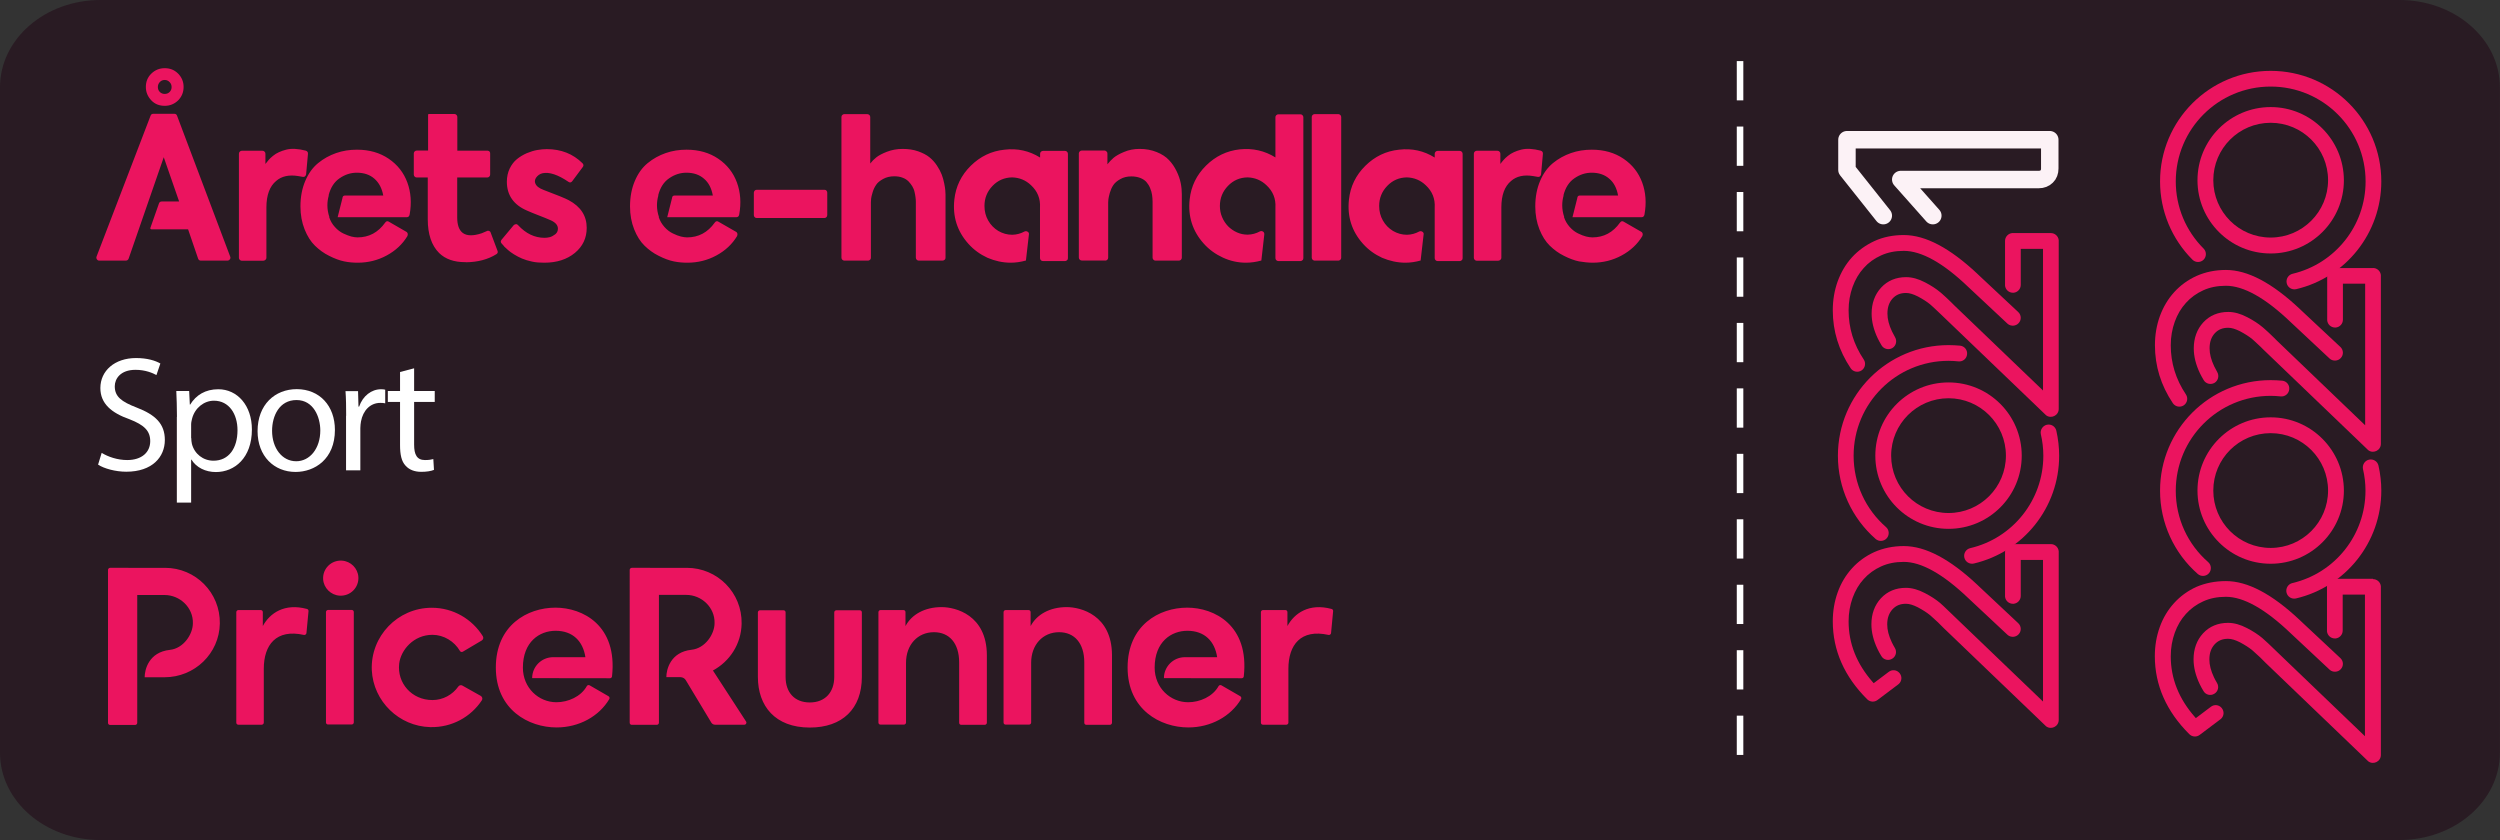
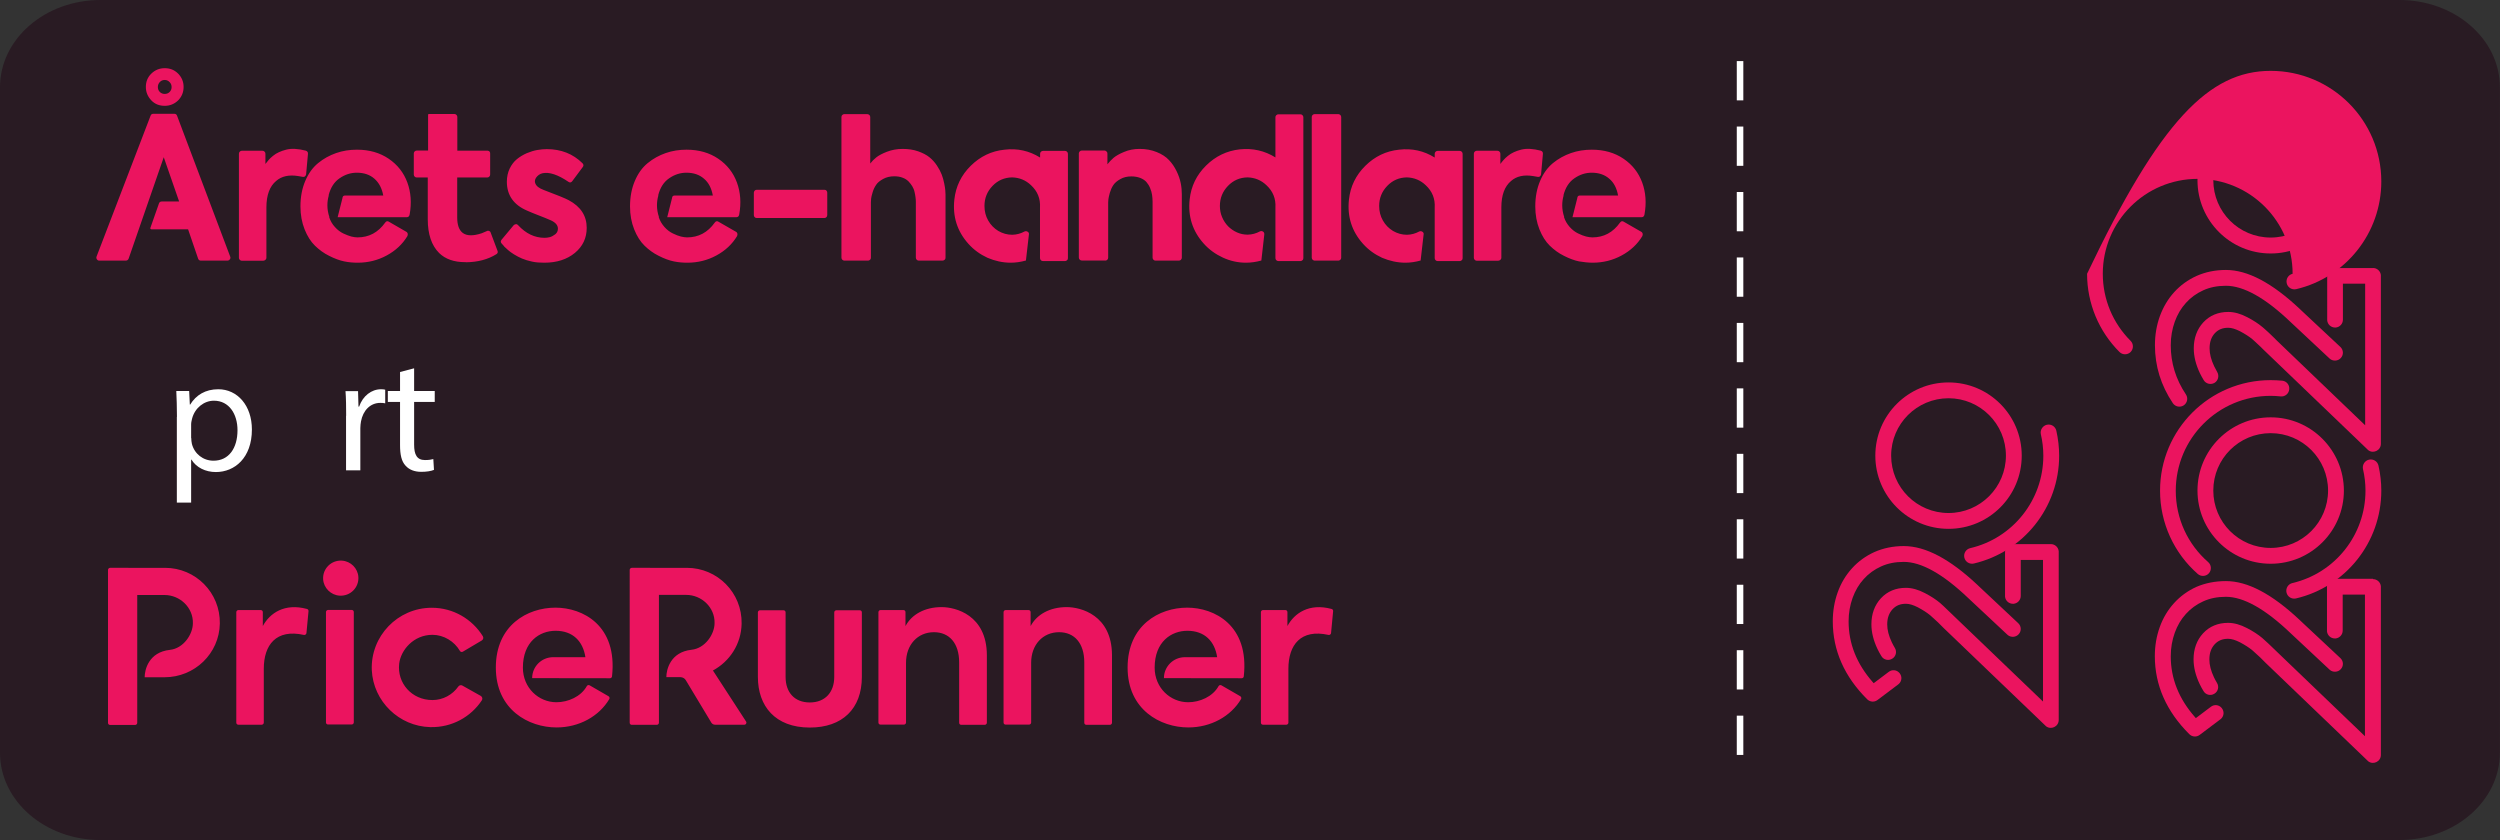
<svg xmlns="http://www.w3.org/2000/svg" version="1.1" id="Lager_1" x="0px" y="0px" viewBox="0 0 229.16 77" style="enable-background:new 0 0 229.16 77;" xml:space="preserve">
  <rect x="0" y="0" width="229.16" height="77" fill="#333333" stroke="none" />
  <style type="text/css">
	.st0{fill-rule:evenodd;clip-rule:evenodd;fill:#291B23;}
	.st1{fill-rule:evenodd;clip-rule:evenodd;fill:#EB145F;}
	.st2{enable-background:new    ;}
	.st3{fill:#FFFFFF;}
	.st4{fill:#EB145F;}
	.st5{fill:none;stroke:#FCF2F6;stroke-width:1.6;stroke-linecap:round;stroke-linejoin:round;}
	.st6{fill:none;stroke:#FFFFFF;stroke-width:0.6;stroke-linecap:square;stroke-dasharray:3;}
</style>
  <g>
    <g id="_x32_021">
      <path id="_x32_91B23_1_" class="st0" d="M9.21,0h210.73c5.09,0,9.21,3.58,9.21,8v61c0,4.42-4.12,8-9.21,8H9.21    C4.12,77,0,73.42,0,69V8C0,3.58,4.12,0,9.21,0z" />
      <path id="Logotype" class="st1" d="M71.82,55.94c0.11,0,0.19,0.08,0.19,0.19l0,0v5.92c0,1.41,0.81,2.34,2.22,2.34    c1.4,0,2.24-0.93,2.24-2.34l0,0v-5.92c0-0.1,0.09-0.19,0.19-0.19l0,0h2.15c0.11,0,0.19,0.08,0.19,0.19l0,0v5.92    c0,2.92-1.79,4.64-4.77,4.64c-3.19,0-4.76-1.98-4.76-4.64l0,0v-5.92c0-0.1,0.09-0.19,0.19-0.19l0,0H71.82z M50.92,55.7    c2.48,0,5.7,1.61,5.18,6.3c-0.01,0.1-0.09,0.17-0.19,0.17l0,0l-7.13-0.01c0-1.06,0.86-1.92,1.93-1.92l0,0h2.95    c-0.22-1.46-1.15-2.42-2.73-2.42c-1.47,0-3,1-3,3.38c0,1.86,1.45,3.17,3.07,3.17c1.07,0,2.25-0.51,2.79-1.48    c0.05-0.09,0.17-0.12,0.26-0.07l0,0l1.73,1c0.09,0.05,0.12,0.17,0.07,0.26c-0.94,1.59-2.78,2.6-4.83,2.6    c-2.56,0-5.57-1.62-5.57-5.49S48.33,55.7,50.92,55.7z M108.83,55.7c2.48,0,5.7,1.61,5.18,6.3c-0.01,0.1-0.09,0.17-0.19,0.17l0,0    l-7.13-0.01c0-1.06,0.86-1.92,1.93-1.92l0,0h2.95c-0.22-1.46-1.15-2.42-2.73-2.42c-1.47,0-3,1-3,3.38c0,1.86,1.45,3.17,3.07,3.17    c1.07,0,2.25-0.51,2.79-1.48c0.05-0.09,0.17-0.12,0.26-0.07l0,0l1.73,1c0.09,0.05,0.12,0.17,0.07,0.26    c-0.94,1.59-2.78,2.6-4.83,2.6c-2.56,0-5.57-1.62-5.57-5.49S106.24,55.7,108.83,55.7z M39.58,55.71c1.98,0,3.71,1.05,4.68,2.61    c0.08,0.14,0.04,0.31-0.1,0.39l0,0l-1.74,1.03c-0.09,0.05-0.21,0.02-0.26-0.07c-0.51-0.88-1.48-1.48-2.52-1.48    c-1.74,0-2.91,1.41-3.05,2.65c-0.2,1.77,1.15,3.33,3.05,3.33c0.97,0,1.84-0.49,2.37-1.24c0.08-0.12,0.25-0.16,0.37-0.09l0,0    l1.69,0.95c0.14,0.08,0.19,0.27,0.1,0.4c-1,1.52-2.75,2.51-4.73,2.46c-2.86-0.07-5.22-2.36-5.36-5.22    C33.95,58.31,36.46,55.71,39.58,55.71z M86.31,55.65c1.28,0,4.13,0.72,4.15,4.39l0,0v6.21c0,0.1-0.09,0.19-0.19,0.19l0,0h-2.16    c-0.11,0-0.19-0.08-0.19-0.19l0,0v-5.53c0-1.77-0.91-2.77-2.31-2.77c-1.5,0-2.56,1.16-2.56,2.8l0,0v5.48    c0,0.1-0.09,0.19-0.19,0.19l0,0h-2.15c-0.11,0-0.19-0.08-0.19-0.19l0,0V56.11c0-0.1,0.09-0.19,0.19-0.19l0,0h2.1    c0.11,0,0.19,0.08,0.19,0.19l0,0v1.28C83.56,56.33,84.76,55.65,86.31,55.65z M97.78,55.65c1.28,0,4.13,0.72,4.15,4.39l0,0v6.21    c0,0.1-0.09,0.19-0.19,0.19l0,0h-2.16c-0.11,0-0.19-0.08-0.19-0.19l0,0v-5.53c0-1.77-0.91-2.77-2.31-2.77    c-1.5,0-2.56,1.16-2.56,2.8l0,0v5.48c0,0.1-0.09,0.19-0.19,0.19l0,0h-2.15c-0.11,0-0.19-0.08-0.19-0.19l0,0V56.11    c0-0.1,0.09-0.19,0.19-0.19l0,0h2.1c0.11,0,0.19,0.08,0.19,0.19l0,0v1.28C95.03,56.33,96.22,55.65,97.78,55.65z M15.13,52.05    c2.8,0,5.07,2.28,5.02,5.11c-0.05,2.75-2.31,4.92-5.07,4.92l0,0h-1.82c0-0.69,0.37-2.3,2.31-2.51c1.25-0.13,2.11-1.43,2.11-2.44    c0.04-1.42-1.17-2.59-2.6-2.59l0,0h-2.5v11.72c0,0.1-0.09,0.19-0.19,0.19l0,0h-2.3c-0.11,0-0.19-0.08-0.19-0.19l0,0V52.24    c0-0.1,0.09-0.19,0.19-0.19l0,0H15.13z M62.96,52.05c2.8,0,5.07,2.28,5.02,5.11c-0.03,1.87-1.09,3.47-2.63,4.3l0,0l3.04,4.68    c0.08,0.13-0.01,0.29-0.16,0.29l0,0h-2.69c-0.13,0-0.26-0.07-0.33-0.18l0,0l-2.34-3.89c-0.1-0.18-0.29-0.28-0.49-0.29l0,0h-1.3    c0-0.69,0.37-2.3,2.31-2.51c1.25-0.13,2.11-1.43,2.11-2.44c0.04-1.42-1.17-2.59-2.6-2.59l0,0h-2.5v11.72    c0,0.1-0.09,0.19-0.19,0.19l0,0h-2.3c-0.11,0-0.19-0.08-0.19-0.19l0,0V52.24c0-0.1,0.09-0.19,0.19-0.19l0,0H62.96z M118.02,57.37    c0.63-1.16,1.98-2.11,4.04-1.55c0.09,0.02,0.15,0.11,0.14,0.2c-0.03,0.36-0.12,1.26-0.19,2.01c-0.01,0.11-0.12,0.19-0.23,0.17    c-2.55-0.57-3.68,0.92-3.68,3.1l0,0v4.94c0,0.1-0.09,0.19-0.19,0.19l0,0h-2.14c-0.11,0-0.19-0.08-0.19-0.19l0,0V56.11    c0-0.1,0.09-0.19,0.19-0.19l0,0h2.05c0.11,0,0.19,0.08,0.19,0.19l0,0V57.37z M24.1,57.37c0.63-1.16,1.98-2.11,4.04-1.55    c0.09,0.02,0.15,0.11,0.14,0.2c-0.03,0.36-0.12,1.26-0.19,2.01c-0.01,0.11-0.12,0.19-0.23,0.17c-2.55-0.57-3.68,0.92-3.68,3.1l0,0    v4.94c0,0.1-0.09,0.19-0.19,0.19l0,0h-2.14c-0.11,0-0.19-0.08-0.19-0.19l0,0V56.11c0-0.1,0.09-0.19,0.19-0.19l0,0h2.05    c0.11,0,0.19,0.08,0.19,0.19l0,0V57.37z M32.24,55.91c0.11,0,0.19,0.08,0.19,0.19l0,0v10.12c0,0.1-0.09,0.19-0.19,0.19l0,0h-2.17    c-0.11,0-0.19-0.08-0.19-0.19l0,0V56.1c0-0.1,0.09-0.19,0.19-0.19l0,0H32.24z M31.16,51.39l0.18,0c0.81,0.05,1.46,0.7,1.51,1.5    c0.06,0.97-0.74,1.77-1.72,1.71c-0.8-0.05-1.46-0.7-1.51-1.5c-0.06-0.97,0.74-1.77,1.72-1.71L31.16,51.39z" />
      <path id="Åretse-handlare" class="st1" d="M15.1,9.7c0.48,0,0.89-0.17,1.23-0.5c0.34-0.35,0.5-0.76,0.5-1.23    c0-0.48-0.17-0.88-0.5-1.22c-0.34-0.34-0.74-0.5-1.23-0.5s-0.89,0.17-1.23,0.5s-0.5,0.74-0.5,1.22c0,0.48,0.17,0.88,0.5,1.23    S14.62,9.7,15.1,9.7z M15.1,8.61c-0.18,0-0.33-0.06-0.45-0.18c-0.12-0.12-0.18-0.27-0.18-0.45s0.06-0.33,0.18-0.46    s0.27-0.19,0.45-0.19s0.33,0.07,0.45,0.2c0.12,0.12,0.18,0.27,0.18,0.45s-0.06,0.33-0.18,0.45C15.43,8.55,15.28,8.61,15.1,8.61z     M11.52,23.89c0.13,0,0.22-0.06,0.27-0.18l0,0l3.22-9.3l1.41,4.06h-1.6c-0.12,0-0.21,0.06-0.25,0.18l0,0l-0.79,2.25    c-0.01,0.02-0.01,0.05,0.02,0.08s0.05,0.04,0.08,0.04l0,0h3.36l0.92,2.69c0.04,0.12,0.13,0.18,0.27,0.18l0,0h2.4    c0.1,0,0.18-0.04,0.24-0.12c0.06-0.08,0.07-0.16,0.03-0.25l0,0l-4.87-12.91c-0.04-0.12-0.13-0.18-0.25-0.18l0,0h-1.93    c-0.12,0-0.21,0.06-0.25,0.18l0,0L8.85,23.52c-0.03,0.09-0.02,0.17,0.03,0.25c0.06,0.08,0.13,0.12,0.22,0.12l0,0H11.52z     M24.16,23.89c0.07,0,0.13-0.03,0.18-0.08c0.06-0.06,0.08-0.12,0.08-0.18l0,0v-4.62c0-1.12,0.3-1.93,0.89-2.42    c0.5-0.44,1.18-0.59,2.03-0.45l0,0l0.4,0.07c0.08,0.02,0.15,0.01,0.21-0.04c0.06-0.05,0.1-0.11,0.11-0.19l0,0l0.17-1.88    c0.01-0.15-0.06-0.24-0.2-0.29c-0.34-0.09-0.66-0.14-0.97-0.16c-0.31-0.02-0.59,0.01-0.83,0.07c-0.24,0.06-0.46,0.14-0.66,0.23    s-0.38,0.2-0.55,0.34s-0.3,0.26-0.4,0.38s-0.2,0.24-0.29,0.36l0,0v-0.94c0-0.08-0.03-0.14-0.08-0.19    c-0.05-0.05-0.11-0.08-0.19-0.08l0,0h-1.9c-0.07,0-0.13,0.03-0.18,0.08s-0.08,0.11-0.08,0.19l0,0v9.55c0,0.07,0.03,0.13,0.08,0.18    c0.06,0.06,0.12,0.08,0.18,0.08l0,0H24.16z M32.79,24.08c0.95,0,1.84-0.22,2.65-0.66c0.82-0.44,1.46-1.04,1.91-1.79    c0.03-0.1,0.04-0.18,0.01-0.25c-0.03-0.07-0.06-0.11-0.11-0.13l0,0l-1.59-0.92c-0.13-0.09-0.25-0.07-0.35,0.07    c-0.65,0.91-1.49,1.36-2.54,1.36c-0.17,0-0.36-0.03-0.57-0.08c-0.21-0.06-0.46-0.15-0.73-0.28c-0.27-0.13-0.53-0.32-0.77-0.59    c-0.24-0.26-0.42-0.57-0.53-0.92l0,0h0.02c-0.12-0.36-0.18-0.72-0.18-1.07c0-0.3,0.04-0.6,0.13-0.91l0,0h-0.02    c0.18-0.71,0.51-1.23,1.01-1.57c0.49-0.34,1.02-0.51,1.58-0.51c0.65,0,1.19,0.18,1.61,0.55s0.69,0.88,0.81,1.54l0,0h-3.49    c-0.16,0-0.24,0.08-0.25,0.24l0,0l-0.44,1.75h6.33c0.15,0,0.24-0.08,0.27-0.25c0.19-1.05,0.12-2.03-0.21-2.93s-0.9-1.63-1.71-2.18    c-0.81-0.55-1.78-0.83-2.91-0.83c-0.67,0-1.31,0.1-1.91,0.31s-1.15,0.51-1.65,0.92c-0.5,0.41-0.89,0.95-1.18,1.64    c-0.29,0.68-0.44,1.46-0.44,2.33c0,0.77,0.13,1.47,0.38,2.1c0.25,0.63,0.57,1.13,0.95,1.5c0.38,0.37,0.81,0.69,1.3,0.93    c0.49,0.25,0.95,0.42,1.38,0.51S32.39,24.08,32.79,24.08z M42.7,24.04c1.1-0.01,2.03-0.26,2.8-0.74c0.12-0.08,0.16-0.18,0.1-0.32    l0,0l-0.62-1.65c-0.02-0.08-0.07-0.13-0.14-0.16s-0.14-0.03-0.21,0.01l0,0l-0.47,0.2c-0.78,0.26-1.36,0.25-1.73-0.02    c-0.35-0.26-0.52-0.73-0.52-1.43l0,0v-3.66h2.75c0.08,0,0.14-0.03,0.19-0.08c0.05-0.05,0.08-0.11,0.08-0.19l0,0v-1.93    c0-0.06-0.01-0.1-0.03-0.14c-0.02-0.04-0.06-0.07-0.1-0.09c-0.04-0.02-0.09-0.03-0.13-0.03l0,0h-2.75v-3.09    c0-0.08-0.03-0.14-0.08-0.19c-0.05-0.05-0.11-0.08-0.19-0.08l0,0h-2.33c-0.06,0-0.08,0.03-0.08,0.08l0,0v3.27H38.2    c-0.08,0-0.14,0.03-0.19,0.08c-0.05,0.05-0.08,0.11-0.08,0.19l0,0v1.93c0,0.08,0.03,0.14,0.08,0.19c0.05,0.05,0.11,0.08,0.19,0.08    l0,0h1.01v3.83c0,1.37,0.35,2.4,1.04,3.09c0.57,0.56,1.37,0.84,2.38,0.84l0,0H42.7z M49.9,24.08c1.14,0,2.07-0.3,2.8-0.9    c0.72-0.6,1.08-1.36,1.08-2.29c0-1.11-0.55-1.95-1.65-2.54c-0.29-0.16-1.06-0.47-2.3-0.94c-0.43-0.16-0.68-0.36-0.77-0.62    c-0.06-0.16-0.03-0.32,0.07-0.49c0.15-0.22,0.35-0.36,0.6-0.42c0.62-0.13,1.41,0.13,2.38,0.79c0.13,0.09,0.25,0.07,0.35-0.07l0,0    l0.96-1.29c0.09-0.12,0.08-0.24-0.03-0.35c-0.87-0.86-1.96-1.29-3.27-1.29c-0.28,0-0.57,0.03-0.87,0.08s-0.62,0.15-0.96,0.29    c-0.34,0.15-0.64,0.33-0.91,0.55s-0.49,0.51-0.66,0.86c-0.17,0.36-0.26,0.76-0.26,1.21c0,1.23,0.62,2.12,1.86,2.65    c0.16,0.08,0.71,0.3,1.66,0.67c0.32,0.13,0.5,0.21,0.52,0.22c0.43,0.2,0.64,0.45,0.64,0.76c0,0.21-0.08,0.39-0.25,0.52    c-0.17,0.13-0.34,0.22-0.5,0.26c-0.17,0.04-0.32,0.06-0.47,0.06c-0.91,0-1.72-0.39-2.43-1.16c-0.06-0.07-0.12-0.1-0.2-0.09    c-0.08,0.01-0.15,0.04-0.2,0.09l0,0l-1.11,1.33c-0.1,0.12-0.1,0.24,0,0.35c0.15,0.16,0.23,0.25,0.25,0.29    c0.11,0.1,0.23,0.21,0.35,0.32c0.12,0.11,0.3,0.24,0.54,0.39c0.24,0.15,0.48,0.27,0.73,0.38c0.25,0.11,0.56,0.2,0.92,0.28    S49.51,24.08,49.9,24.08z M63.01,24.08c0.95,0,1.84-0.22,2.65-0.66c0.82-0.44,1.46-1.04,1.91-1.79c0.03-0.1,0.04-0.18,0.01-0.25    c-0.03-0.07-0.06-0.11-0.11-0.13l0,0l-1.6-0.92c-0.13-0.09-0.25-0.07-0.35,0.07c-0.65,0.91-1.49,1.36-2.54,1.36    c-0.17,0-0.36-0.03-0.57-0.08s-0.46-0.15-0.73-0.28s-0.53-0.32-0.77-0.59s-0.42-0.57-0.53-0.92l0,0h0.02    c-0.12-0.36-0.18-0.72-0.18-1.07c0-0.3,0.04-0.6,0.13-0.91l0,0h-0.02c0.18-0.71,0.51-1.23,1.01-1.57    c0.49-0.34,1.02-0.51,1.58-0.51c0.65,0,1.19,0.18,1.61,0.55c0.43,0.36,0.69,0.88,0.81,1.54l0,0h-3.49c-0.16,0-0.24,0.08-0.25,0.24    l0,0l-0.44,1.75h6.33c0.15,0,0.24-0.08,0.27-0.25c0.19-1.05,0.12-2.03-0.21-2.93s-0.9-1.63-1.71-2.18    c-0.81-0.55-1.78-0.83-2.91-0.83c-0.67,0-1.31,0.1-1.91,0.31c-0.6,0.21-1.15,0.51-1.65,0.92c-0.5,0.41-0.89,0.95-1.18,1.64    c-0.29,0.68-0.44,1.46-0.44,2.33c0,0.77,0.13,1.47,0.38,2.1s0.57,1.13,0.95,1.5c0.38,0.37,0.81,0.69,1.3,0.93    c0.49,0.25,0.95,0.42,1.38,0.51S62.61,24.08,63.01,24.08z M75.59,19.98c0.07,0,0.12-0.03,0.17-0.08c0.04-0.05,0.07-0.11,0.07-0.19    l0,0v-2.05c0-0.07-0.02-0.13-0.07-0.18c-0.04-0.06-0.1-0.08-0.17-0.08l0,0h-6.25c-0.07,0-0.12,0.03-0.17,0.08    c-0.04,0.06-0.07,0.12-0.07,0.18l0,0v2.05c0,0.08,0.02,0.14,0.07,0.19c0.04,0.05,0.1,0.08,0.17,0.08l0,0H75.59z M79.57,23.89    c0.07,0,0.13-0.03,0.18-0.08c0.06-0.05,0.08-0.11,0.08-0.19l0,0v-5.07c0-0.1,0.01-0.22,0.02-0.34s0.06-0.32,0.14-0.59    s0.19-0.49,0.33-0.69c0.13-0.2,0.35-0.37,0.64-0.53c0.29-0.16,0.63-0.24,1.02-0.24c0.28,0,0.53,0.04,0.76,0.13    c0.22,0.08,0.4,0.2,0.54,0.34c0.13,0.14,0.25,0.29,0.34,0.44s0.17,0.33,0.21,0.52s0.08,0.36,0.09,0.5    c0.02,0.14,0.03,0.28,0.03,0.41l0,0v5.12c0,0.08,0.03,0.14,0.08,0.19c0.05,0.05,0.11,0.08,0.19,0.08l0,0h2.17    c0.08,0,0.15-0.03,0.2-0.08c0.06-0.05,0.08-0.11,0.08-0.19l0,0v-5.79c0-0.11-0.01-0.24-0.02-0.38c-0.01-0.14-0.04-0.35-0.1-0.64    c-0.06-0.29-0.13-0.56-0.23-0.81c-0.1-0.26-0.24-0.53-0.44-0.83s-0.43-0.55-0.69-0.76c-0.26-0.21-0.61-0.39-1.03-0.54    c-0.43-0.15-0.9-0.22-1.41-0.22c-0.53,0-1.01,0.09-1.45,0.26c-0.44,0.17-0.77,0.35-0.98,0.52c-0.21,0.17-0.4,0.36-0.55,0.56l0,0    v-4.26c0-0.08-0.03-0.14-0.08-0.19c-0.06-0.05-0.12-0.08-0.2-0.08l0,0h-2.1c-0.07,0-0.13,0.03-0.18,0.08    c-0.06,0.05-0.08,0.11-0.08,0.19l0,0v12.89c0,0.08,0.03,0.14,0.08,0.19c0.06,0.05,0.12,0.08,0.18,0.08l0,0H79.57z M92.65,24.08    c0.46,0,0.92-0.07,1.39-0.2l0,0l0.28-2.44l-0.01-0.06c-0.01-0.04-0.03-0.08-0.07-0.11l-0.06-0.04c-0.09-0.05-0.18-0.05-0.27-0.01    c-0.35,0.19-0.72,0.29-1.12,0.3c-0.46,0-0.88-0.12-1.28-0.35c-0.39-0.24-0.7-0.55-0.93-0.96c-0.23-0.4-0.34-0.85-0.34-1.33    c0-0.72,0.25-1.33,0.74-1.84c0.49-0.51,1.09-0.77,1.8-0.78c0.67,0.02,1.25,0.26,1.73,0.72c0.59,0.55,0.87,1.23,0.82,2.05l0,0v4.63    c0,0.08,0.03,0.14,0.08,0.19c0.05,0.05,0.11,0.08,0.19,0.08l0,0h2.03c0.07,0,0.13-0.03,0.18-0.08c0.06-0.05,0.08-0.11,0.08-0.19    l0,0V14.1c0-0.08-0.03-0.14-0.08-0.19s-0.11-0.08-0.19-0.08l0,0H95.6c-0.07,0-0.13,0.03-0.18,0.08c-0.06,0.05-0.08,0.11-0.08,0.19    l0,0v0.34c-1-0.62-2.08-0.86-3.26-0.72c-1.2,0.12-2.23,0.62-3.1,1.48c-0.87,0.86-1.37,1.89-1.5,3.09    c-0.17,1.56,0.26,2.91,1.29,4.06c0.49,0.55,1.08,0.97,1.75,1.28C91.2,23.92,91.91,24.08,92.65,24.08z M101.31,23.89    c0.08,0,0.14-0.03,0.19-0.08c0.05-0.05,0.08-0.11,0.08-0.19l0,0v-5.07c0-0.08,0.01-0.18,0.02-0.29c0.01-0.12,0.06-0.31,0.13-0.58    c0.08-0.27,0.18-0.5,0.32-0.71s0.35-0.39,0.64-0.55c0.29-0.17,0.63-0.25,1.02-0.25c0.3,0,0.57,0.05,0.81,0.14    c0.24,0.1,0.43,0.22,0.56,0.37c0.13,0.15,0.25,0.33,0.34,0.55c0.09,0.21,0.15,0.42,0.18,0.62s0.05,0.42,0.05,0.65l0,0v5.12    c0,0.08,0.03,0.14,0.08,0.19c0.05,0.05,0.11,0.08,0.18,0.08l0,0h2.15c0.08,0,0.14-0.03,0.19-0.08c0.05-0.05,0.08-0.11,0.08-0.19    l0,0v-5.81c0-0.34-0.03-0.68-0.1-1.02c-0.07-0.35-0.19-0.71-0.38-1.1s-0.42-0.73-0.7-1.02c-0.28-0.3-0.65-0.54-1.12-0.73    s-0.99-0.29-1.57-0.29c-0.51,0-0.99,0.09-1.43,0.28c-0.44,0.18-0.76,0.37-0.97,0.55c-0.21,0.18-0.39,0.38-0.55,0.58l0,0v-0.99    c0-0.03-0.01-0.07-0.02-0.1s-0.03-0.06-0.06-0.08c-0.03-0.02-0.06-0.04-0.08-0.06s-0.06-0.03-0.11-0.03l0,0h-2.08    c-0.08,0-0.14,0.03-0.19,0.08c-0.05,0.06-0.08,0.12-0.08,0.18l0,0v9.55c0,0.08,0.03,0.14,0.08,0.19c0.05,0.05,0.11,0.08,0.19,0.08    l0,0H101.31z M114.21,24.08c0.47,0,0.94-0.07,1.41-0.2l0,0l0.27-2.38v-0.05c0-0.1-0.04-0.18-0.13-0.23    c-0.09-0.05-0.18-0.05-0.27-0.01c-0.35,0.19-0.72,0.29-1.12,0.3c-0.35,0-0.68-0.07-0.99-0.21c-0.31-0.14-0.58-0.33-0.81-0.56    c-0.23-0.24-0.41-0.51-0.55-0.84s-0.2-0.67-0.2-1.02c0-0.72,0.25-1.33,0.74-1.84c0.49-0.51,1.09-0.77,1.8-0.78    c0.67,0.02,1.25,0.26,1.73,0.72c0.59,0.55,0.87,1.23,0.82,2.05l0,0v4.63c0,0.08,0.03,0.14,0.08,0.19    c0.05,0.05,0.11,0.08,0.19,0.08l0,0h2.03c0.07,0,0.13-0.03,0.18-0.08c0.06-0.05,0.08-0.11,0.08-0.19l0,0V10.74    c0-0.07-0.03-0.13-0.08-0.18c-0.05-0.06-0.11-0.08-0.19-0.08l0,0h-2.03c-0.07,0-0.13,0.03-0.18,0.08    c-0.06,0.06-0.08,0.12-0.08,0.18l0,0v3.69c-1-0.62-2.08-0.86-3.26-0.74c-1.2,0.13-2.23,0.63-3.1,1.49    c-0.87,0.86-1.37,1.89-1.5,3.09c-0.17,1.56,0.26,2.91,1.29,4.06c0.49,0.55,1.08,0.97,1.75,1.28    C112.76,23.92,113.47,24.08,114.21,24.08z M122.68,23.89c0.07,0,0.13-0.03,0.18-0.08c0.06-0.05,0.08-0.11,0.08-0.19l0,0V10.73    c0-0.08-0.03-0.14-0.08-0.19c-0.06-0.05-0.12-0.08-0.18-0.08l0,0h-2.18c-0.07,0-0.13,0.03-0.18,0.08    c-0.06,0.05-0.08,0.11-0.08,0.19l0,0v12.89c0,0.08,0.03,0.14,0.08,0.19c0.06,0.05,0.12,0.08,0.18,0.08l0,0H122.68z M128.83,24.08    c0.46,0,0.92-0.07,1.39-0.2l0,0l0.28-2.44l-0.01-0.06c-0.01-0.04-0.03-0.08-0.07-0.11l-0.06-0.04c-0.09-0.05-0.18-0.05-0.27-0.01    c-0.35,0.19-0.72,0.29-1.12,0.3c-0.46,0-0.88-0.12-1.28-0.35c-0.39-0.24-0.7-0.55-0.93-0.96c-0.23-0.4-0.34-0.85-0.34-1.33    c0-0.72,0.25-1.33,0.74-1.84c0.49-0.51,1.09-0.77,1.8-0.78c0.67,0.02,1.25,0.26,1.73,0.72c0.59,0.55,0.87,1.23,0.82,2.05l0,0v4.63    c0,0.08,0.03,0.14,0.08,0.19c0.05,0.05,0.11,0.08,0.19,0.08l0,0h2.03c0.07,0,0.13-0.03,0.18-0.08c0.06-0.05,0.08-0.11,0.08-0.19    l0,0V14.1c0-0.08-0.03-0.14-0.08-0.19s-0.11-0.08-0.19-0.08l0,0h-2.03c-0.07,0-0.13,0.03-0.18,0.08s-0.08,0.11-0.08,0.19l0,0v0.34    c-1-0.62-2.08-0.86-3.26-0.72c-1.2,0.12-2.23,0.62-3.1,1.48c-0.87,0.86-1.37,1.89-1.5,3.09c-0.17,1.56,0.26,2.91,1.29,4.06    c0.49,0.55,1.08,0.97,1.75,1.28C127.38,23.92,128.09,24.08,128.83,24.08z M137.36,23.89c0.07,0,0.13-0.03,0.18-0.08    c0.06-0.06,0.08-0.12,0.08-0.18l0,0v-4.62c0-1.12,0.3-1.93,0.89-2.42c0.5-0.44,1.18-0.59,2.03-0.45l0,0l0.4,0.07    c0.08,0.02,0.15,0.01,0.21-0.04c0.06-0.05,0.1-0.11,0.11-0.19l0,0l0.17-1.88c0.01-0.15-0.06-0.24-0.2-0.29    c-0.34-0.09-0.66-0.14-0.97-0.16c-0.31-0.02-0.59,0.01-0.83,0.07c-0.24,0.06-0.46,0.14-0.66,0.23c-0.2,0.09-0.38,0.2-0.55,0.34    c-0.16,0.13-0.3,0.26-0.4,0.38c-0.11,0.12-0.2,0.24-0.29,0.36l0,0v-0.94c0-0.08-0.03-0.14-0.08-0.19s-0.11-0.08-0.19-0.08l0,0    h-1.9c-0.07,0-0.13,0.03-0.18,0.08s-0.08,0.11-0.08,0.19l0,0v9.55c0,0.07,0.03,0.13,0.08,0.18c0.06,0.06,0.12,0.08,0.18,0.08l0,0    H137.36z M145.99,24.08c0.95,0,1.84-0.22,2.65-0.66c0.82-0.44,1.46-1.04,1.91-1.79c0.03-0.1,0.04-0.18,0.01-0.25    s-0.06-0.11-0.11-0.13l0,0l-1.6-0.92c-0.13-0.09-0.25-0.07-0.35,0.07c-0.65,0.91-1.49,1.36-2.54,1.36c-0.17,0-0.36-0.03-0.57-0.08    s-0.46-0.15-0.73-0.28s-0.53-0.32-0.77-0.59s-0.42-0.57-0.53-0.92l0,0h0.02c-0.12-0.36-0.18-0.72-0.18-1.07    c0-0.3,0.04-0.6,0.13-0.91l0,0h-0.02c0.18-0.71,0.51-1.23,1.01-1.57c0.49-0.34,1.02-0.51,1.58-0.51c0.65,0,1.19,0.18,1.61,0.55    c0.43,0.36,0.69,0.88,0.81,1.54l0,0h-3.49c-0.16,0-0.24,0.08-0.25,0.24l0,0l-0.44,1.75h6.33c0.15,0,0.24-0.08,0.27-0.25    c0.19-1.05,0.12-2.03-0.21-2.93c-0.33-0.9-0.9-1.63-1.71-2.18c-0.81-0.55-1.78-0.83-2.91-0.83c-0.67,0-1.31,0.1-1.91,0.31    c-0.6,0.21-1.15,0.51-1.65,0.92c-0.5,0.41-0.89,0.95-1.18,1.64c-0.29,0.68-0.44,1.46-0.44,2.33c0,0.77,0.13,1.47,0.38,2.1    c0.25,0.63,0.57,1.13,0.95,1.5c0.38,0.37,0.81,0.69,1.3,0.93c0.49,0.25,0.95,0.42,1.38,0.51    C145.17,24.03,145.59,24.08,145.99,24.08z" />
      <g class="st2">
-         <path class="st3" d="M9.32,41.51c0.58,0.36,1.44,0.66,2.34,0.66c1.33,0,2.11-0.71,2.11-1.73c0-0.94-0.54-1.48-1.9-2.01     C10.22,37.85,9.2,37,9.2,35.57c0-1.58,1.31-2.75,3.27-2.75c1.04,0,1.78,0.24,2.23,0.5l-0.36,1.06c-0.33-0.18-1-0.48-1.92-0.48     c-1.38,0-1.9,0.82-1.9,1.51c0,0.95,0.61,1.41,2.01,1.95c1.71,0.66,2.58,1.48,2.58,2.97c0,1.56-1.15,2.91-3.54,2.91     c-0.98,0-2.04-0.29-2.58-0.65L9.32,41.51z" />
        <path class="st3" d="M16.22,38.21c0-0.93-0.03-1.68-0.06-2.37h1.18l0.06,1.25h0.03c0.54-0.88,1.4-1.41,2.58-1.41     c1.75,0,3.08,1.49,3.08,3.69c0,2.61-1.59,3.9-3.3,3.9c-0.96,0-1.8-0.42-2.24-1.14h-0.03v3.94h-1.31V38.21z M17.53,40.15     c0,0.2,0.03,0.38,0.06,0.54c0.24,0.92,1.03,1.54,1.98,1.54c1.4,0,2.2-1.14,2.2-2.8c0-1.46-0.76-2.7-2.16-2.7     c-0.9,0-1.74,0.65-2,1.63c-0.04,0.17-0.09,0.36-0.09,0.54V40.15z" />
-         <path class="st3" d="M30.7,39.41c0,2.68-1.86,3.85-3.61,3.85c-1.96,0-3.48-1.44-3.48-3.74c0-2.43,1.59-3.85,3.6-3.85     C29.29,35.68,30.7,37.19,30.7,39.41z M24.94,39.49c0,1.59,0.92,2.79,2.21,2.79c1.26,0,2.21-1.18,2.21-2.82     c0-1.23-0.62-2.79-2.18-2.79C25.61,36.67,24.94,38.11,24.94,39.49z" />
        <path class="st3" d="M31.73,38.11c0-0.85-0.01-1.59-0.06-2.26h1.15l0.04,1.42h0.06c0.33-0.97,1.12-1.59,2.01-1.59     c0.15,0,0.25,0.01,0.38,0.04v1.25c-0.13-0.03-0.27-0.04-0.45-0.04c-0.93,0-1.59,0.71-1.77,1.7c-0.03,0.18-0.06,0.39-0.06,0.61     v3.87h-1.31V38.11z" />
        <path class="st3" d="M37.96,33.76v2.08h1.89v1h-1.89v3.92c0,0.9,0.25,1.41,0.99,1.41c0.35,0,0.6-0.04,0.77-0.09l0.06,0.99     c-0.26,0.11-0.66,0.18-1.17,0.18c-0.62,0-1.11-0.2-1.43-0.56c-0.38-0.39-0.51-1.03-0.51-1.89v-3.96h-1.12v-1h1.12V34.1     L37.96,33.76z" />
      </g>
      <g>
        <g transform="translate(170, 14.295)">
-           <path id="Stroke-1_3_" class="st4" d="M17.99,7.07c0.37,0,0.68,0.28,0.72,0.65l0,0.07l0,15.4c0,0.61-0.71,0.94-1.17,0.57      l-0.05-0.05l-9.34-8.96l-0.24-0.23L7.7,14.32l-0.19-0.18L7.1,13.76L6.92,13.6c-0.28-0.23-0.65-0.47-1.12-0.72      c-0.42-0.21-0.77-0.32-1.08-0.32c-0.52,0-0.91,0.16-1.23,0.5c-0.32,0.35-0.48,0.8-0.48,1.39c0,0.51,0.14,1.05,0.42,1.64      c0.08,0.17,0.18,0.34,0.28,0.53c0.2,0.34,0.09,0.79-0.25,0.99c-0.34,0.2-0.79,0.09-0.99-0.25c-0.13-0.22-0.25-0.43-0.35-0.64      c-0.37-0.78-0.56-1.53-0.56-2.27c0-0.94,0.29-1.75,0.87-2.38c0.59-0.64,1.37-0.96,2.29-0.96c0.55,0,1.13,0.16,1.74,0.48      c0.56,0.29,1.02,0.59,1.4,0.91l0.13,0.11l0.41,0.37l0.23,0.22l0.26,0.25l0.28,0.28l8.1,7.77l0-12.98h-2.04l0,3.3      c0,0.37-0.28,0.68-0.65,0.72l-0.07,0c-0.37,0-0.68-0.28-0.72-0.65l0-0.07V7.79c0-0.37,0.28-0.68,0.65-0.72l0.07,0H17.99z       M4.51,7.25c2,0,4.23,1.2,6.72,3.53l0.21,0.2L15,14.31c0.29,0.27,0.31,0.73,0.03,1.02c-0.25,0.27-0.67,0.3-0.96,0.09l-0.06-0.05      l-3.57-3.34C8.11,9.79,6.12,8.7,4.51,8.7c-0.79,0-1.48,0.14-2.09,0.42C1.8,9.4,1.27,9.78,0.84,10.27      c-0.44,0.48-0.78,1.06-1.02,1.72c-0.24,0.67-0.37,1.39-0.37,2.16c0,1.62,0.46,3.12,1.39,4.51c0.22,0.33,0.13,0.78-0.2,1      c-0.33,0.22-0.78,0.13-1-0.2C-1.45,17.83-2,16.06-2,14.15c0-0.94,0.15-1.82,0.45-2.66c0.31-0.84,0.74-1.57,1.31-2.2      C0.33,8.67,1.02,8.17,1.82,7.8C2.62,7.43,3.53,7.25,4.51,7.25z" />
          <g id="Stroke-28_1_" transform="translate(1.3, 0.512)">
-             <path id="Stroke-16_1_" class="st5" d="M1.33,4.96L-2,0.77V-2h18.59v2.64c0,0.3-0.09,0.55-0.28,0.73       c-0.18,0.18-0.43,0.28-0.73,0.28H2.93l2.94,3.31" />
-           </g>
+             </g>
          <path id="Stroke-3_3_" class="st4" d="M17.99,35.58c0.37,0,0.68,0.28,0.72,0.65l0,0.07l0,15.4c0,0.61-0.71,0.94-1.17,0.57      l-0.05-0.05l-9.34-8.96l-0.27-0.27l-0.24-0.24l-0.22-0.2l-0.45-0.41c-0.02-0.02-0.04-0.03-0.06-0.05      c-0.28-0.23-0.65-0.47-1.12-0.72c-0.42-0.21-0.77-0.32-1.08-0.32c-0.52,0-0.91,0.16-1.23,0.5c-0.32,0.35-0.49,0.8-0.49,1.39      c0,0.51,0.14,1.05,0.42,1.64c0.08,0.17,0.18,0.35,0.28,0.52c0.21,0.34,0.1,0.79-0.25,0.99c-0.34,0.21-0.79,0.1-0.99-0.25      c-0.13-0.21-0.25-0.43-0.35-0.64c-0.37-0.78-0.56-1.53-0.56-2.27c0-0.94,0.29-1.75,0.87-2.38c0.59-0.64,1.37-0.96,2.29-0.96      c0.55,0,1.13,0.16,1.74,0.48c0.56,0.29,1.02,0.59,1.4,0.91l0.33,0.3L8.4,41.5l0.23,0.22l0.26,0.25l0.28,0.27l8.1,7.77l0-12.98      h-2.04l0,3.3c0,0.37-0.28,0.68-0.65,0.72l-0.07,0c-0.37,0-0.68-0.28-0.72-0.65l0-0.07v-4.03c0-0.37,0.28-0.68,0.65-0.72l0.07,0      H17.99z M4.51,35.76c2,0,4.23,1.2,6.72,3.53l0.21,0.2L15,42.83c0.29,0.27,0.31,0.73,0.03,1.02c-0.25,0.27-0.67,0.3-0.96,0.09      l-0.06-0.05l-3.57-3.34c-2.34-2.24-4.33-3.34-5.93-3.34c-0.79,0-1.48,0.14-2.09,0.42c-0.62,0.28-1.15,0.67-1.58,1.15      c-0.44,0.48-0.78,1.06-1.02,1.72c-0.24,0.67-0.37,1.39-0.37,2.16c0,2.04,0.74,3.9,2.23,5.59l0.07,0.08l1.38-1.04      c0.3-0.23,0.71-0.19,0.96,0.08l0.05,0.06c0.23,0.3,0.19,0.71-0.08,0.96L4,48.44l-1.9,1.43c-0.29,0.22-0.69,0.19-0.95-0.07      C-0.94,47.72-2,45.32-2,42.66c0-0.94,0.15-1.82,0.45-2.66c0.3-0.84,0.74-1.57,1.31-2.2c0.57-0.63,1.26-1.13,2.05-1.49      C2.62,35.95,3.53,35.76,4.51,35.76z" />
          <path id="Stroke-7_3_" class="st4" d="M8.61,20.76c-3.7,0-6.71,3-6.71,6.71c0,3.7,3,6.71,6.71,6.71s6.71-3,6.71-6.71      C15.32,23.76,12.32,20.76,8.61,20.76z M8.61,22.21c2.9,0,5.26,2.35,5.26,5.26c0,2.9-2.35,5.26-5.26,5.26s-5.26-2.35-5.26-5.26      C3.35,24.56,5.71,22.21,8.61,22.21z" />
-           <path id="Stroke-9_3_" class="st4" d="M8.61,17.34c0.36,0,0.71,0.02,1.06,0.05c0.4,0.04,0.69,0.4,0.64,0.8      c-0.04,0.4-0.4,0.69-0.8,0.64c-0.29-0.03-0.6-0.05-0.9-0.05c-4.8,0-8.7,3.89-8.7,8.7c0,2.54,1.09,4.9,2.97,6.54      c0.3,0.26,0.33,0.72,0.07,1.02c-0.26,0.3-0.72,0.33-1.02,0.07c-2.18-1.91-3.46-4.67-3.46-7.63      C-1.53,21.88,3.01,17.34,8.61,17.34z" />
          <path id="Stroke-11_3_" class="st4" d="M17.62,24.64c0.39-0.09,0.78,0.15,0.87,0.54c0.17,0.75,0.26,1.52,0.26,2.3      c0,4.74-3.27,8.81-7.82,9.88c-0.39,0.09-0.78-0.15-0.87-0.54c-0.09-0.39,0.15-0.78,0.54-0.87c3.9-0.91,6.7-4.41,6.7-8.47      c0-0.67-0.08-1.34-0.23-1.98C16.99,25.12,17.24,24.73,17.62,24.64z" />
        </g>
      </g>
      <line id="Dotted-Line-" class="st6" x1="159.5" y1="5.9" x2="159.5" y2="70.27" />
    </g>
    <g>
      <g transform="translate(48, 8.295)">
        <path id="Stroke-1_1_" class="st4" d="M169.52,16.27c0.37,0,0.68,0.28,0.72,0.65l0,0.07l0,15.4c0,0.61-0.71,0.94-1.17,0.57     l-0.05-0.05l-9.34-8.96l-0.24-0.23l-0.21-0.21l-0.19-0.18l-0.41-0.38l-0.18-0.16c-0.28-0.23-0.65-0.47-1.12-0.72     c-0.42-0.21-0.77-0.32-1.08-0.32c-0.52,0-0.91,0.16-1.23,0.5c-0.32,0.35-0.48,0.8-0.48,1.39c0,0.51,0.14,1.05,0.42,1.64     c0.08,0.17,0.18,0.34,0.28,0.53c0.2,0.34,0.09,0.79-0.25,0.99c-0.34,0.2-0.79,0.09-0.99-0.25c-0.13-0.22-0.25-0.43-0.35-0.64     c-0.37-0.78-0.56-1.53-0.56-2.27c0-0.94,0.29-1.75,0.87-2.38c0.59-0.64,1.37-0.96,2.29-0.96c0.55,0,1.13,0.16,1.74,0.48     c0.56,0.29,1.02,0.59,1.4,0.91l0.13,0.11l0.41,0.37l0.23,0.22l0.26,0.25l0.28,0.28l8.1,7.77l0-12.98h-2.04l0,3.3     c0,0.37-0.28,0.68-0.65,0.72l-0.07,0c-0.37,0-0.68-0.28-0.72-0.65l0-0.07V17c0-0.37,0.28-0.68,0.65-0.72l0.07,0H169.52z      M156.04,16.45c2,0,4.23,1.2,6.72,3.53l0.21,0.2l3.56,3.33c0.29,0.27,0.31,0.73,0.03,1.02c-0.25,0.27-0.67,0.3-0.96,0.09     l-0.06-0.05l-3.57-3.34c-2.34-2.24-4.33-3.33-5.93-3.33c-0.79,0-1.48,0.14-2.09,0.42c-0.62,0.28-1.15,0.67-1.58,1.15     c-0.44,0.48-0.78,1.06-1.02,1.72c-0.24,0.67-0.37,1.39-0.37,2.16c0,1.62,0.46,3.12,1.39,4.51c0.22,0.33,0.13,0.78-0.2,1     c-0.33,0.22-0.78,0.13-1-0.2c-1.09-1.63-1.64-3.4-1.64-5.31c0-0.94,0.15-1.82,0.45-2.66c0.31-0.84,0.74-1.57,1.31-2.2     c0.57-0.63,1.26-1.13,2.05-1.49C154.15,16.64,155.05,16.45,156.04,16.45z" />
        <path id="Stroke-3_1_" class="st4" d="M169.52,44.79c0.37,0,0.68,0.28,0.72,0.65l0,0.07l0,15.4c0,0.61-0.71,0.94-1.17,0.57     l-0.05-0.05l-9.34-8.96l-0.27-0.27l-0.24-0.24l-0.22-0.2l-0.45-0.41c-0.02-0.02-0.04-0.03-0.06-0.05     c-0.28-0.23-0.65-0.47-1.12-0.72c-0.42-0.21-0.77-0.32-1.08-0.32c-0.52,0-0.91,0.16-1.23,0.5c-0.32,0.35-0.49,0.8-0.49,1.39     c0,0.51,0.14,1.05,0.42,1.64c0.08,0.17,0.18,0.35,0.28,0.52c0.21,0.34,0.1,0.79-0.25,0.99c-0.34,0.21-0.79,0.1-0.99-0.25     c-0.13-0.21-0.25-0.43-0.35-0.64c-0.37-0.78-0.56-1.53-0.56-2.27c0-0.94,0.29-1.75,0.87-2.38c0.59-0.64,1.37-0.96,2.29-0.96     c0.55,0,1.13,0.16,1.74,0.48c0.56,0.29,1.02,0.59,1.4,0.91l0.33,0.3l0.21,0.19l0.23,0.22l0.26,0.25l0.28,0.27l8.1,7.77l0-12.98     h-2.04l0,3.3c0,0.37-0.28,0.68-0.65,0.72l-0.07,0c-0.37,0-0.68-0.28-0.72-0.65l0-0.07v-4.03c0-0.37,0.28-0.68,0.65-0.72l0.07,0     H169.52z M156.04,44.97c2,0,4.23,1.2,6.72,3.53l0.21,0.2l3.56,3.33c0.29,0.27,0.31,0.73,0.03,1.02c-0.25,0.27-0.67,0.3-0.96,0.09     l-0.06-0.05l-3.57-3.34c-2.34-2.24-4.33-3.34-5.93-3.34c-0.79,0-1.48,0.14-2.09,0.42c-0.62,0.28-1.15,0.67-1.58,1.15     c-0.44,0.48-0.78,1.06-1.02,1.72c-0.24,0.67-0.37,1.39-0.37,2.16c0,2.04,0.74,3.9,2.23,5.59l0.07,0.08l1.38-1.04     c0.3-0.23,0.71-0.19,0.96,0.08l0.05,0.06c0.23,0.3,0.19,0.71-0.08,0.96l-0.06,0.05l-1.9,1.43c-0.29,0.22-0.69,0.19-0.95-0.07     c-2.1-2.09-3.16-4.49-3.16-7.15c0-0.94,0.15-1.82,0.45-2.66c0.3-0.84,0.74-1.57,1.31-2.2c0.57-0.63,1.26-1.13,2.05-1.49     C154.15,45.15,155.05,44.97,156.04,44.97z" />
        <path id="Stroke-5_1_" class="st4" d="M160.14,1.52c-3.7,0-6.71,3-6.71,6.71c0,3.7,3,6.71,6.71,6.71c3.7,0,6.71-3,6.71-6.71     C166.84,4.52,163.84,1.52,160.14,1.52z M160.14,2.96c2.9,0,5.26,2.35,5.26,5.26c0,2.9-2.35,5.26-5.26,5.26s-5.26-2.35-5.26-5.26     C154.88,5.32,157.23,2.96,160.14,2.96z" />
        <path id="Stroke-7_1_" class="st4" d="M160.14,29.96c-3.7,0-6.71,3-6.71,6.71c0,3.7,3,6.71,6.71,6.71c3.7,0,6.71-3,6.71-6.71     C166.84,32.96,163.84,29.96,160.14,29.96z M160.14,31.41c2.9,0,5.26,2.35,5.26,5.26c0,2.9-2.35,5.26-5.26,5.26     s-5.26-2.35-5.26-5.26C154.88,33.76,157.23,31.41,160.14,31.41z" />
        <path id="Stroke-9_1_" class="st4" d="M160.14,26.55c0.36,0,0.71,0.02,1.06,0.05c0.4,0.04,0.69,0.4,0.64,0.8     c-0.04,0.4-0.4,0.69-0.8,0.64c-0.29-0.03-0.6-0.05-0.9-0.05c-4.8,0-8.7,3.89-8.7,8.7c0,2.54,1.09,4.9,2.97,6.54     c0.3,0.26,0.33,0.72,0.07,1.02c-0.26,0.3-0.72,0.33-1.02,0.07c-2.18-1.91-3.46-4.67-3.46-7.63     C149.99,31.09,154.53,26.55,160.14,26.55z" />
        <path id="Stroke-11_1_" class="st4" d="M169.15,33.84c0.39-0.09,0.78,0.15,0.87,0.54c0.17,0.75,0.26,1.52,0.26,2.3     c0,4.74-3.27,8.81-7.82,9.88c-0.39,0.09-0.78-0.15-0.87-0.54s0.15-0.78,0.54-0.87c3.9-0.91,6.7-4.41,6.7-8.47     c0-0.67-0.08-1.34-0.23-1.98C168.52,34.32,168.76,33.93,169.15,33.84z" />
-         <path id="Stroke-13_1_" class="st4" d="M160.14-1.8c5.6,0,10.14,4.54,10.14,10.14c0,4.73-3.26,8.8-7.8,9.87     c-0.39,0.09-0.78-0.15-0.87-0.54c-0.09-0.39,0.15-0.78,0.54-0.87c3.89-0.92,6.69-4.41,6.69-8.46c0-4.8-3.89-8.7-8.7-8.7     s-8.7,3.89-8.7,8.7c0,2.34,0.93,4.53,2.55,6.15c0.28,0.28,0.28,0.74,0,1.02c-0.28,0.28-0.74,0.28-1.02,0     c-1.89-1.89-2.97-4.45-2.97-7.17C149.99,2.75,154.53-1.8,160.14-1.8z" />
+         <path id="Stroke-13_1_" class="st4" d="M160.14-1.8c5.6,0,10.14,4.54,10.14,10.14c0,4.73-3.26,8.8-7.8,9.87     c-0.39,0.09-0.78-0.15-0.87-0.54c-0.09-0.39,0.15-0.78,0.54-0.87c0-4.8-3.89-8.7-8.7-8.7     s-8.7,3.89-8.7,8.7c0,2.34,0.93,4.53,2.55,6.15c0.28,0.28,0.28,0.74,0,1.02c-0.28,0.28-0.74,0.28-1.02,0     c-1.89-1.89-2.97-4.45-2.97-7.17C149.99,2.75,154.53-1.8,160.14-1.8z" />
      </g>
    </g>
  </g>
</svg>